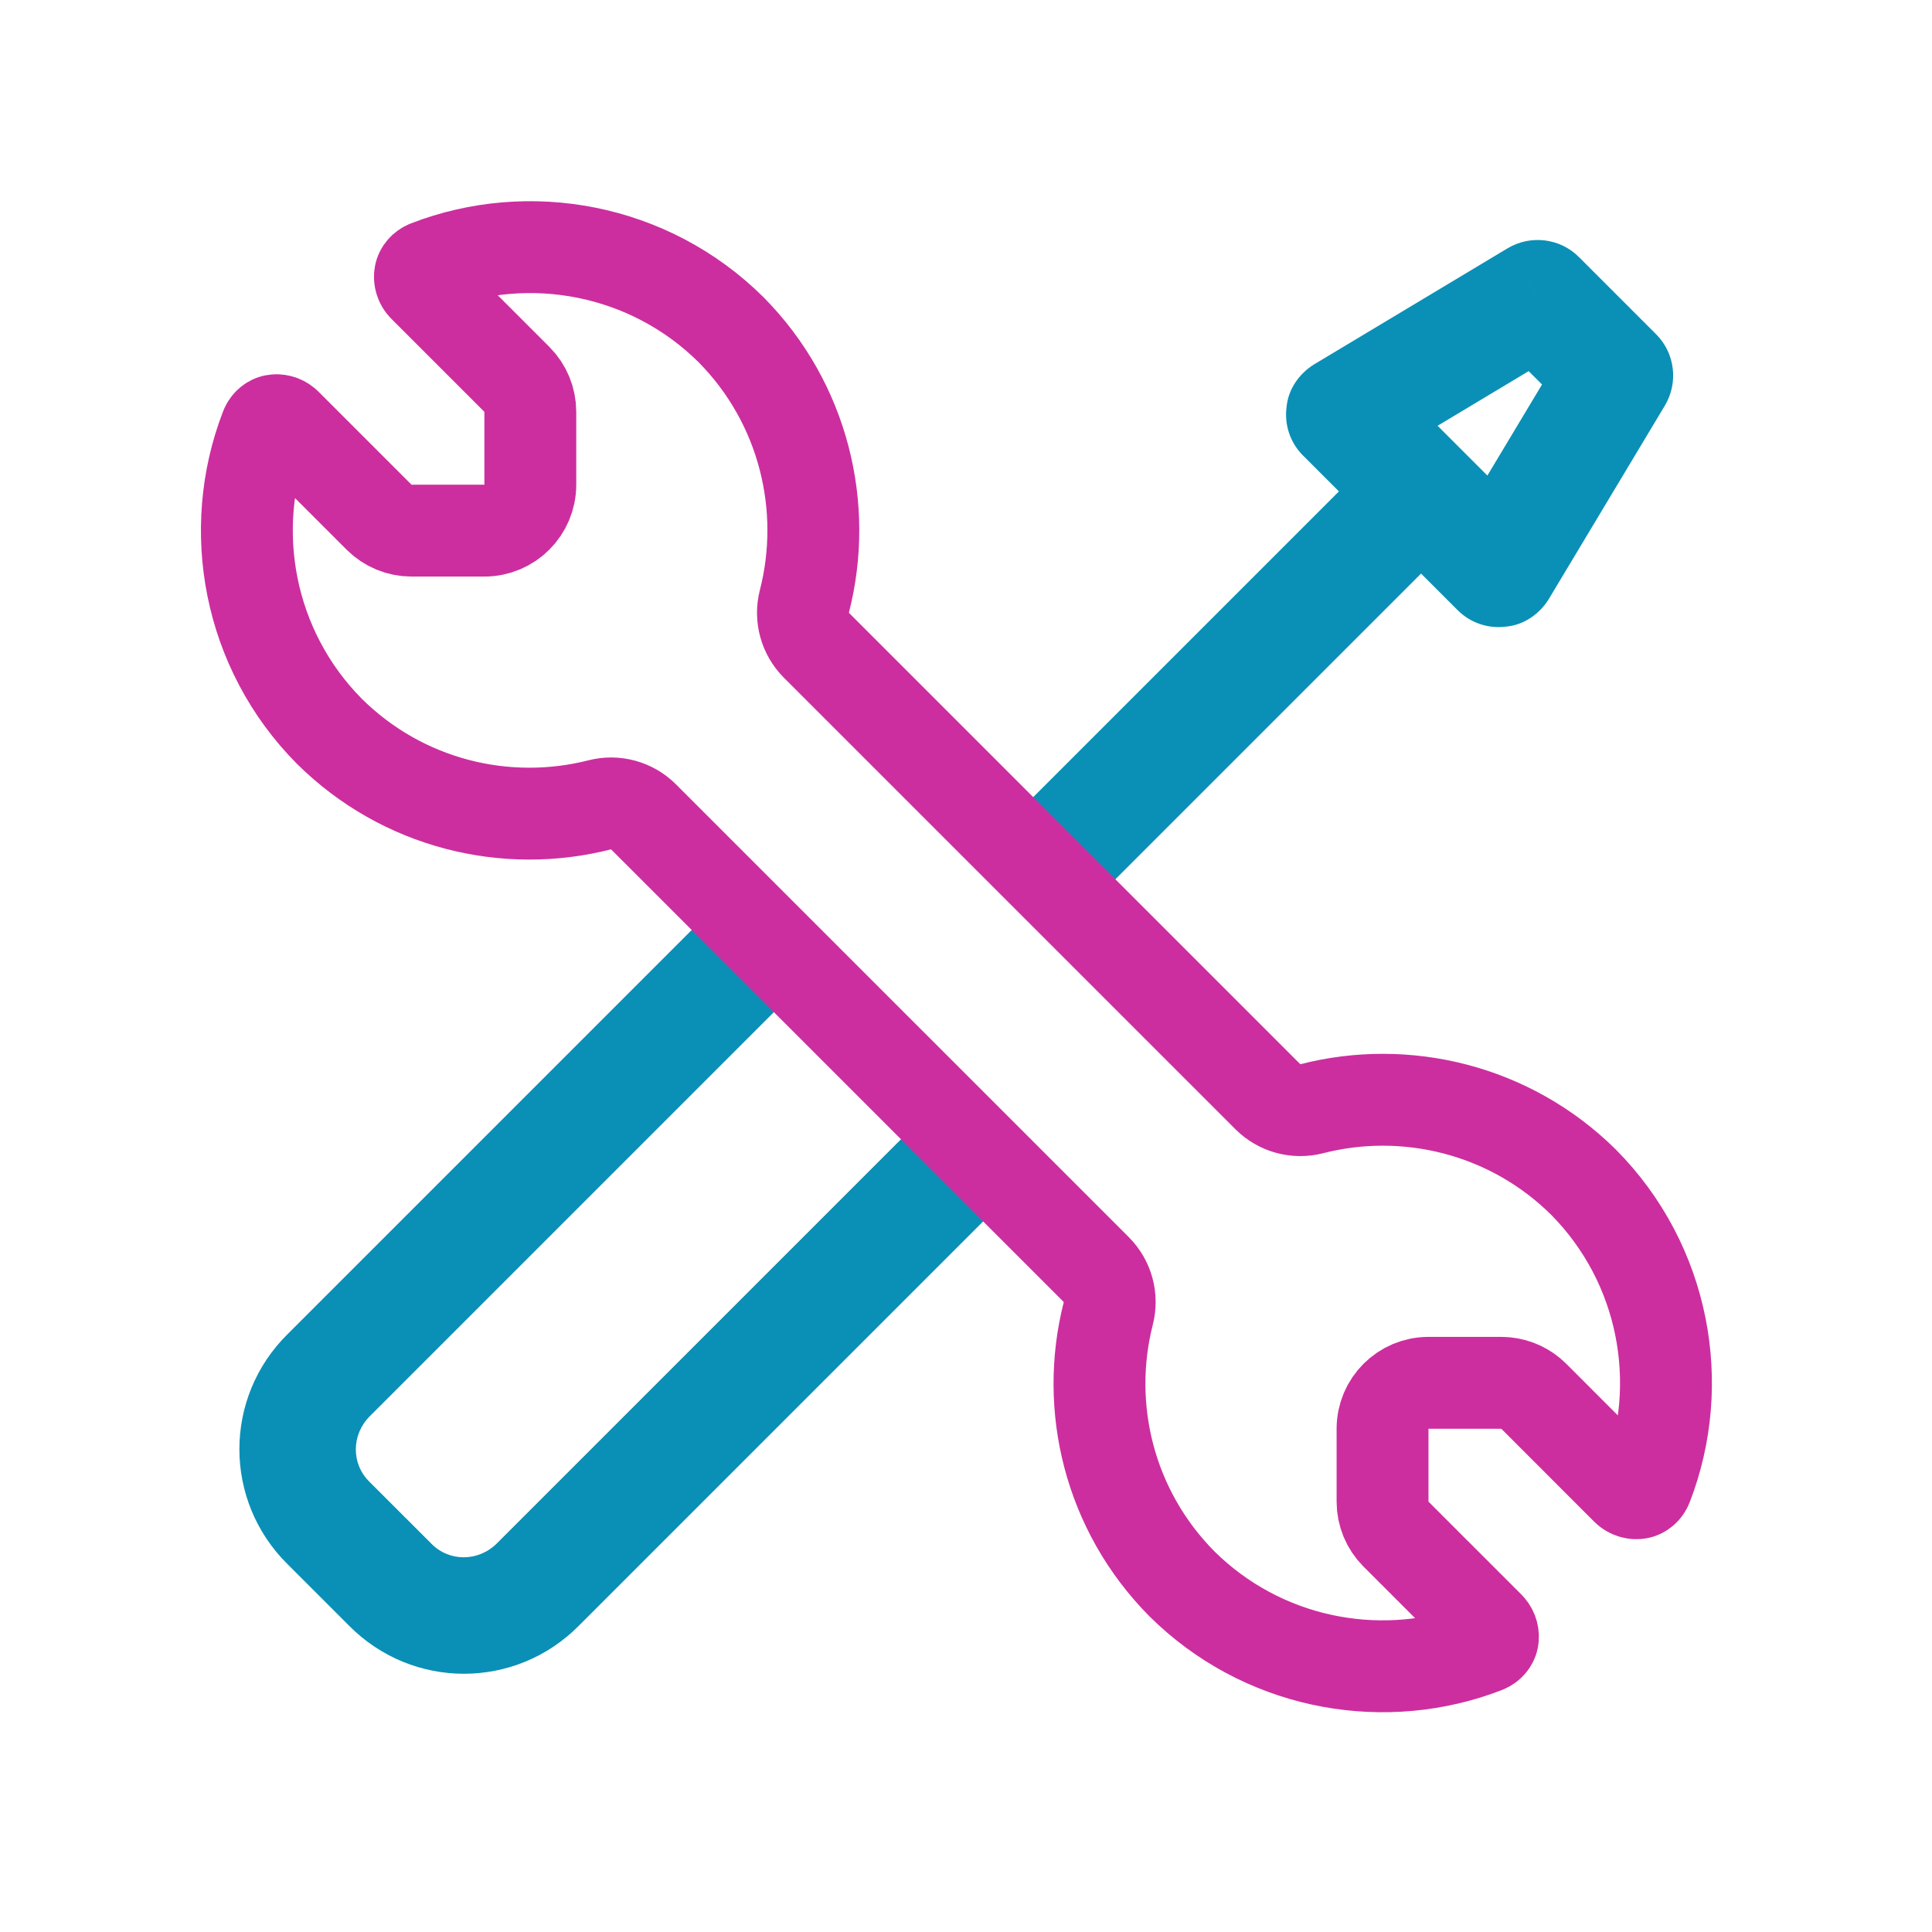
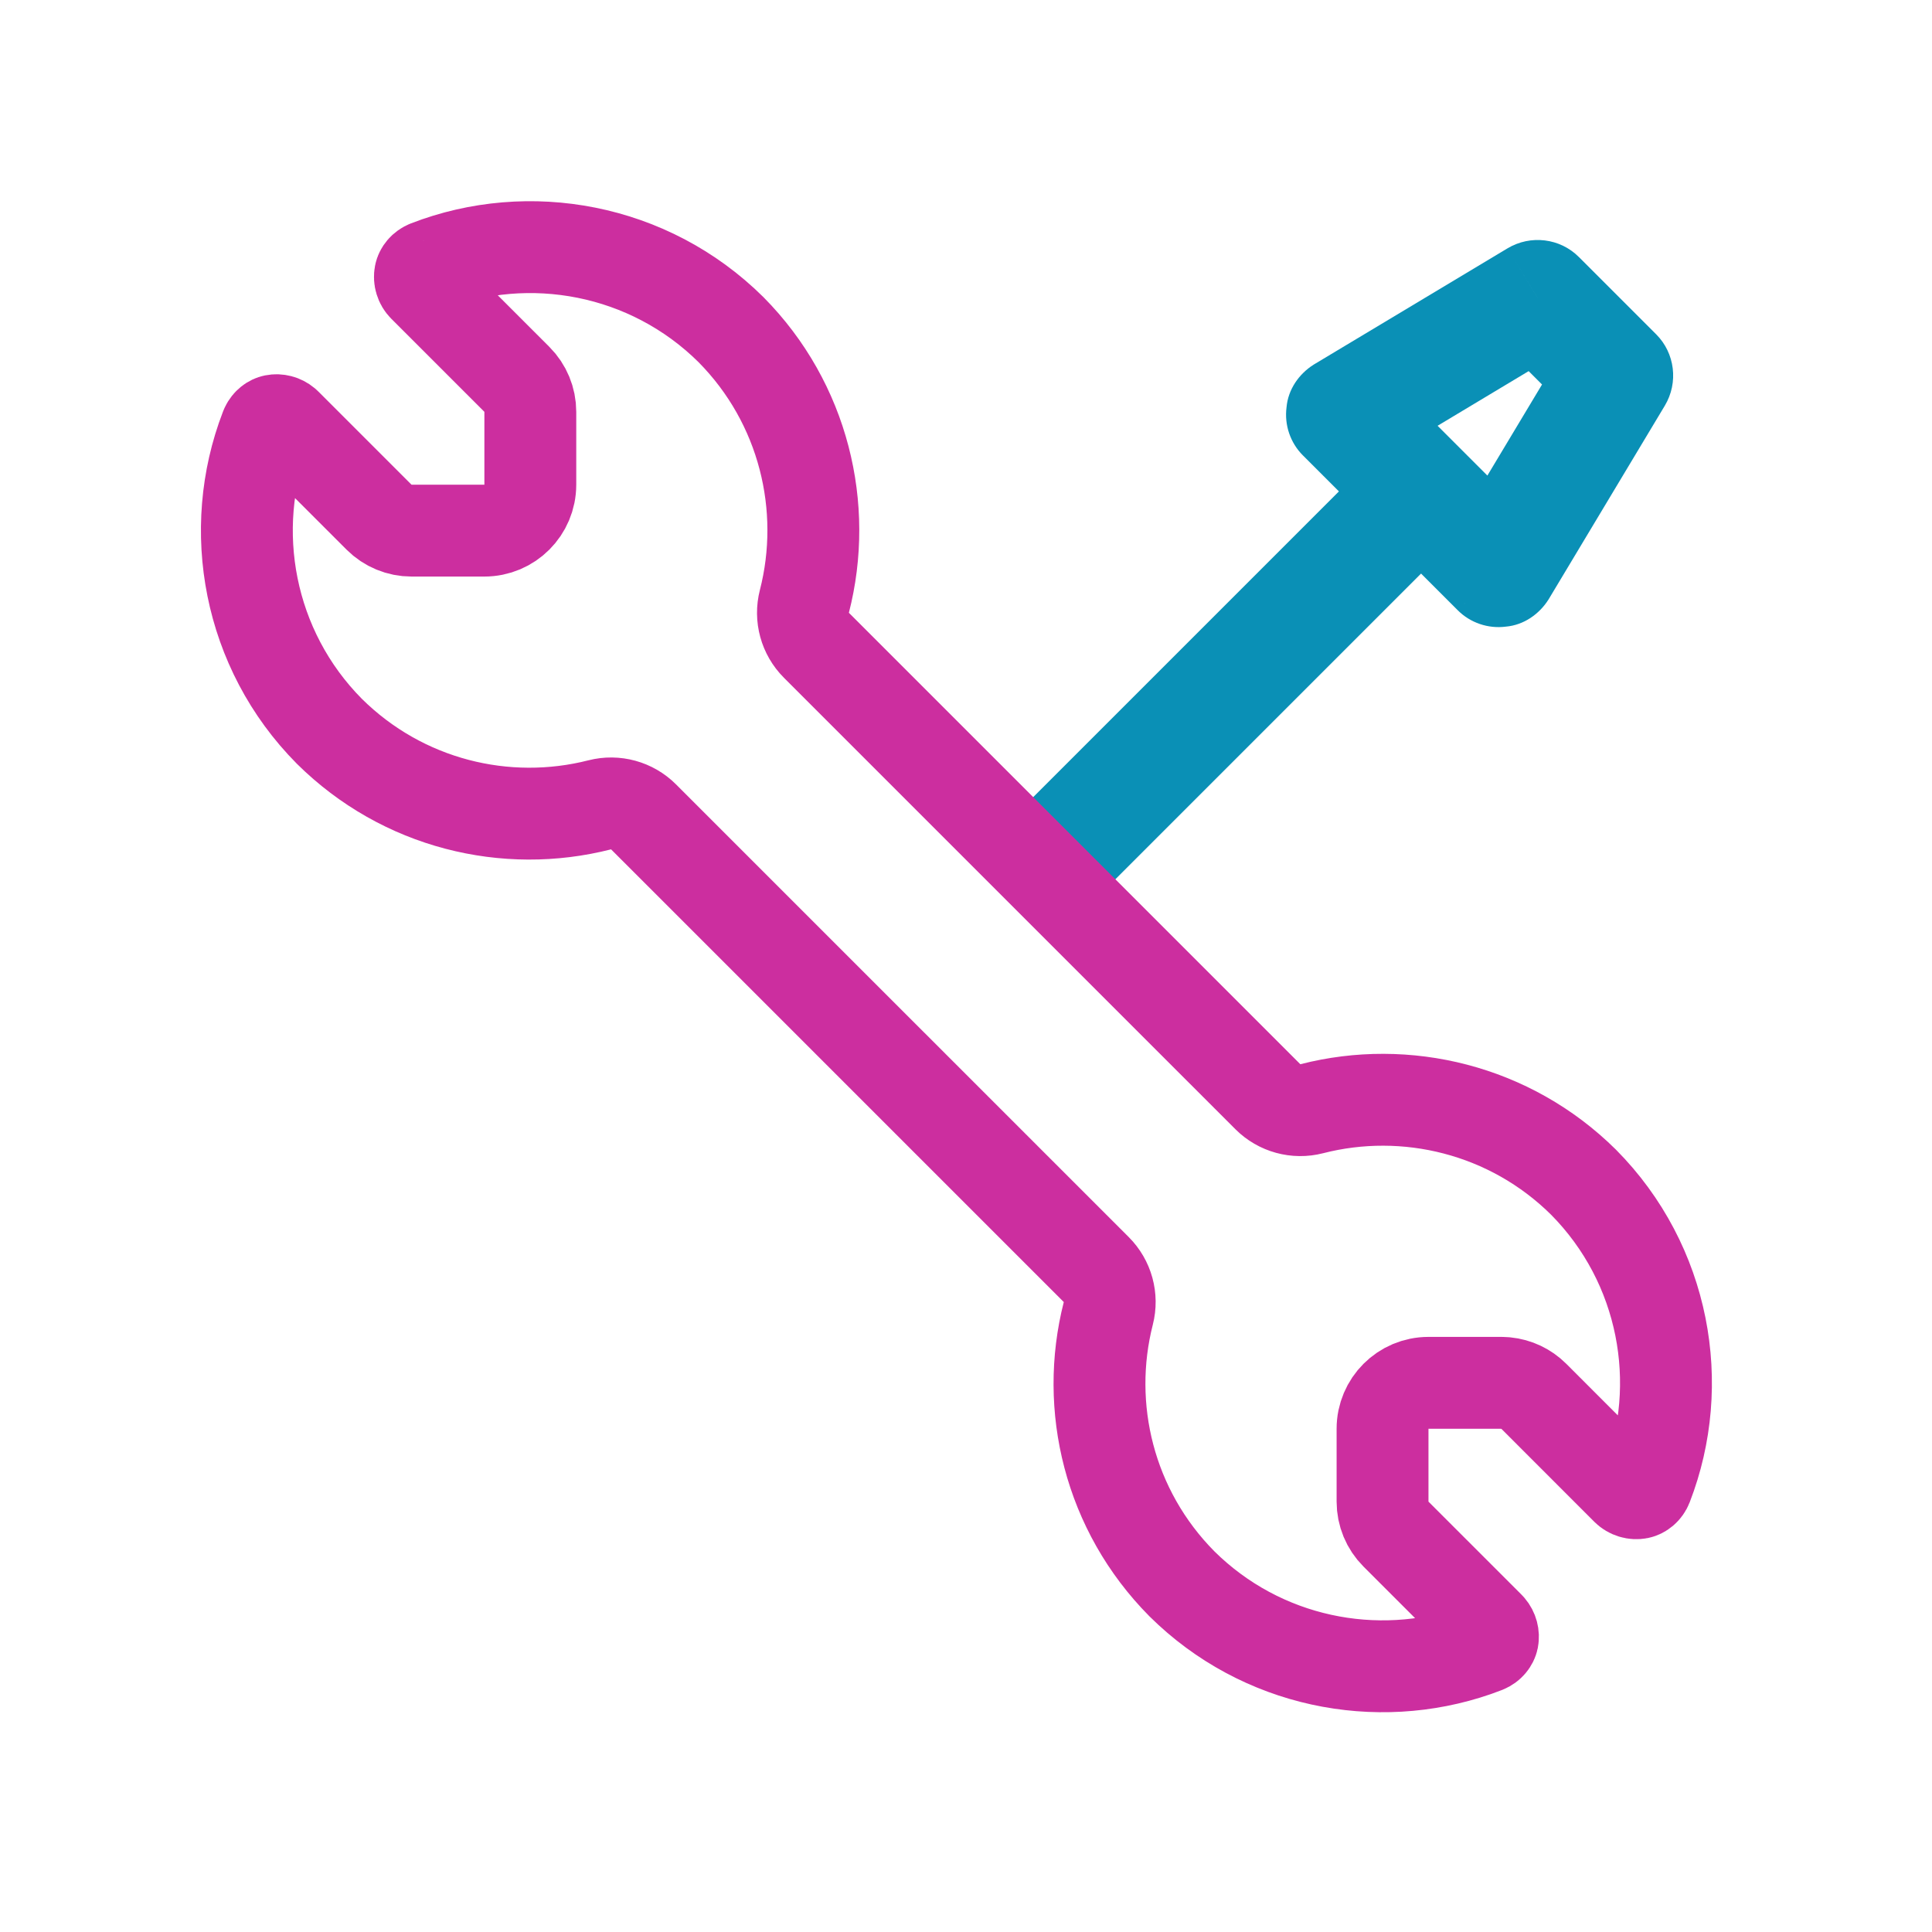
<svg xmlns="http://www.w3.org/2000/svg" width="100" height="100" viewBox="0 0 100 100" fill="none">
  <path d="M55.633 47.609L75.692 27.55L71.44 23.298L51.381 43.357L55.633 47.609Z" fill="#0A90B6" />
  <path d="M69.56 21.441L67.995 18.873C67.233 19.355 66.671 20.157 66.591 21.08C66.471 22.003 66.792 22.925 67.434 23.567L69.56 21.441ZM77.584 29.465L75.457 31.591C76.099 32.233 77.022 32.554 77.945 32.434C78.868 32.354 79.67 31.792 80.151 31.03L77.584 29.465ZM83.601 19.435L86.169 21C86.891 19.797 86.69 18.272 85.728 17.309L83.601 19.435ZM79.59 15.423L81.716 13.297C80.753 12.334 79.228 12.134 78.025 12.856L79.59 15.423ZM67.434 23.567L75.457 31.591L79.71 27.339L71.686 19.315L67.434 23.567ZM80.151 31.03L86.169 21L81.034 17.87L75.016 27.9L80.151 31.03ZM85.728 17.309L81.716 13.297L77.463 17.55L81.475 21.561L85.728 17.309ZM78.025 12.856L67.995 18.873L71.125 24.009L81.154 17.991L78.025 12.856Z" fill="#0A90B6" />
-   <path d="M48.186 57.417L25.72 79.883L29.972 84.136L52.438 61.669L48.186 57.417ZM22.31 79.883L19.14 76.714L14.888 80.967L18.057 84.136L22.31 79.883ZM19.14 73.304L41.607 50.837L37.354 46.585L14.888 69.052L19.14 73.304ZM19.14 76.714C18.177 75.791 18.177 74.267 19.14 73.304L14.888 69.052C11.558 72.341 11.558 77.677 14.888 80.967L19.14 76.714ZM25.72 79.883C24.757 80.846 23.233 80.846 22.31 79.883L18.057 84.136C21.347 87.466 26.683 87.466 29.972 84.136L25.72 79.883Z" fill="#0A90B6" />
  <path d="M27.449 21.316C27.449 20.686 27.199 20.081 26.753 19.635L21.939 14.821H21.938C21.774 14.656 21.704 14.417 21.747 14.201C21.778 14.044 21.907 13.868 22.127 13.782L22.126 13.781C27.374 11.746 33.589 12.856 37.834 17.061C41.605 20.869 42.884 26.261 41.635 31.127C41.426 31.941 41.663 32.805 42.257 33.399L65.624 56.766C66.218 57.361 67.082 57.596 67.897 57.387C72.761 56.138 78.154 57.418 81.963 61.19C86.168 65.435 87.276 71.649 85.242 76.897C85.155 77.119 84.978 77.247 84.824 77.278C84.609 77.321 84.368 77.251 84.202 77.086L79.389 72.271C78.999 71.881 78.487 71.641 77.942 71.587L77.707 71.575H73.938C72.625 71.575 71.56 72.639 71.56 73.952V77.724C71.56 78.355 71.81 78.959 72.256 79.405L77.027 84.175L77.103 84.255C77.246 84.421 77.302 84.642 77.263 84.84C77.232 84.992 77.106 85.167 76.889 85.254L76.383 85.441C71.243 87.22 65.285 86.05 61.175 81.978C57.408 78.175 56.129 72.828 57.365 67.981C57.573 67.168 57.336 66.306 56.743 65.713L33.31 42.281C32.717 41.688 31.855 41.451 31.042 41.658C26.195 42.894 20.847 41.616 17.045 37.849C12.848 33.612 11.737 27.413 13.756 22.172L13.785 22.101C13.879 21.902 14.042 21.791 14.185 21.762C14.382 21.723 14.599 21.778 14.763 21.916L14.841 21.99L19.62 26.769C20.066 27.215 20.671 27.465 21.302 27.465H25.071C26.384 27.465 27.449 26.401 27.449 25.087V21.316Z" stroke="#CC2E9F" stroke-width="4.755" stroke-linejoin="round" />
</svg>